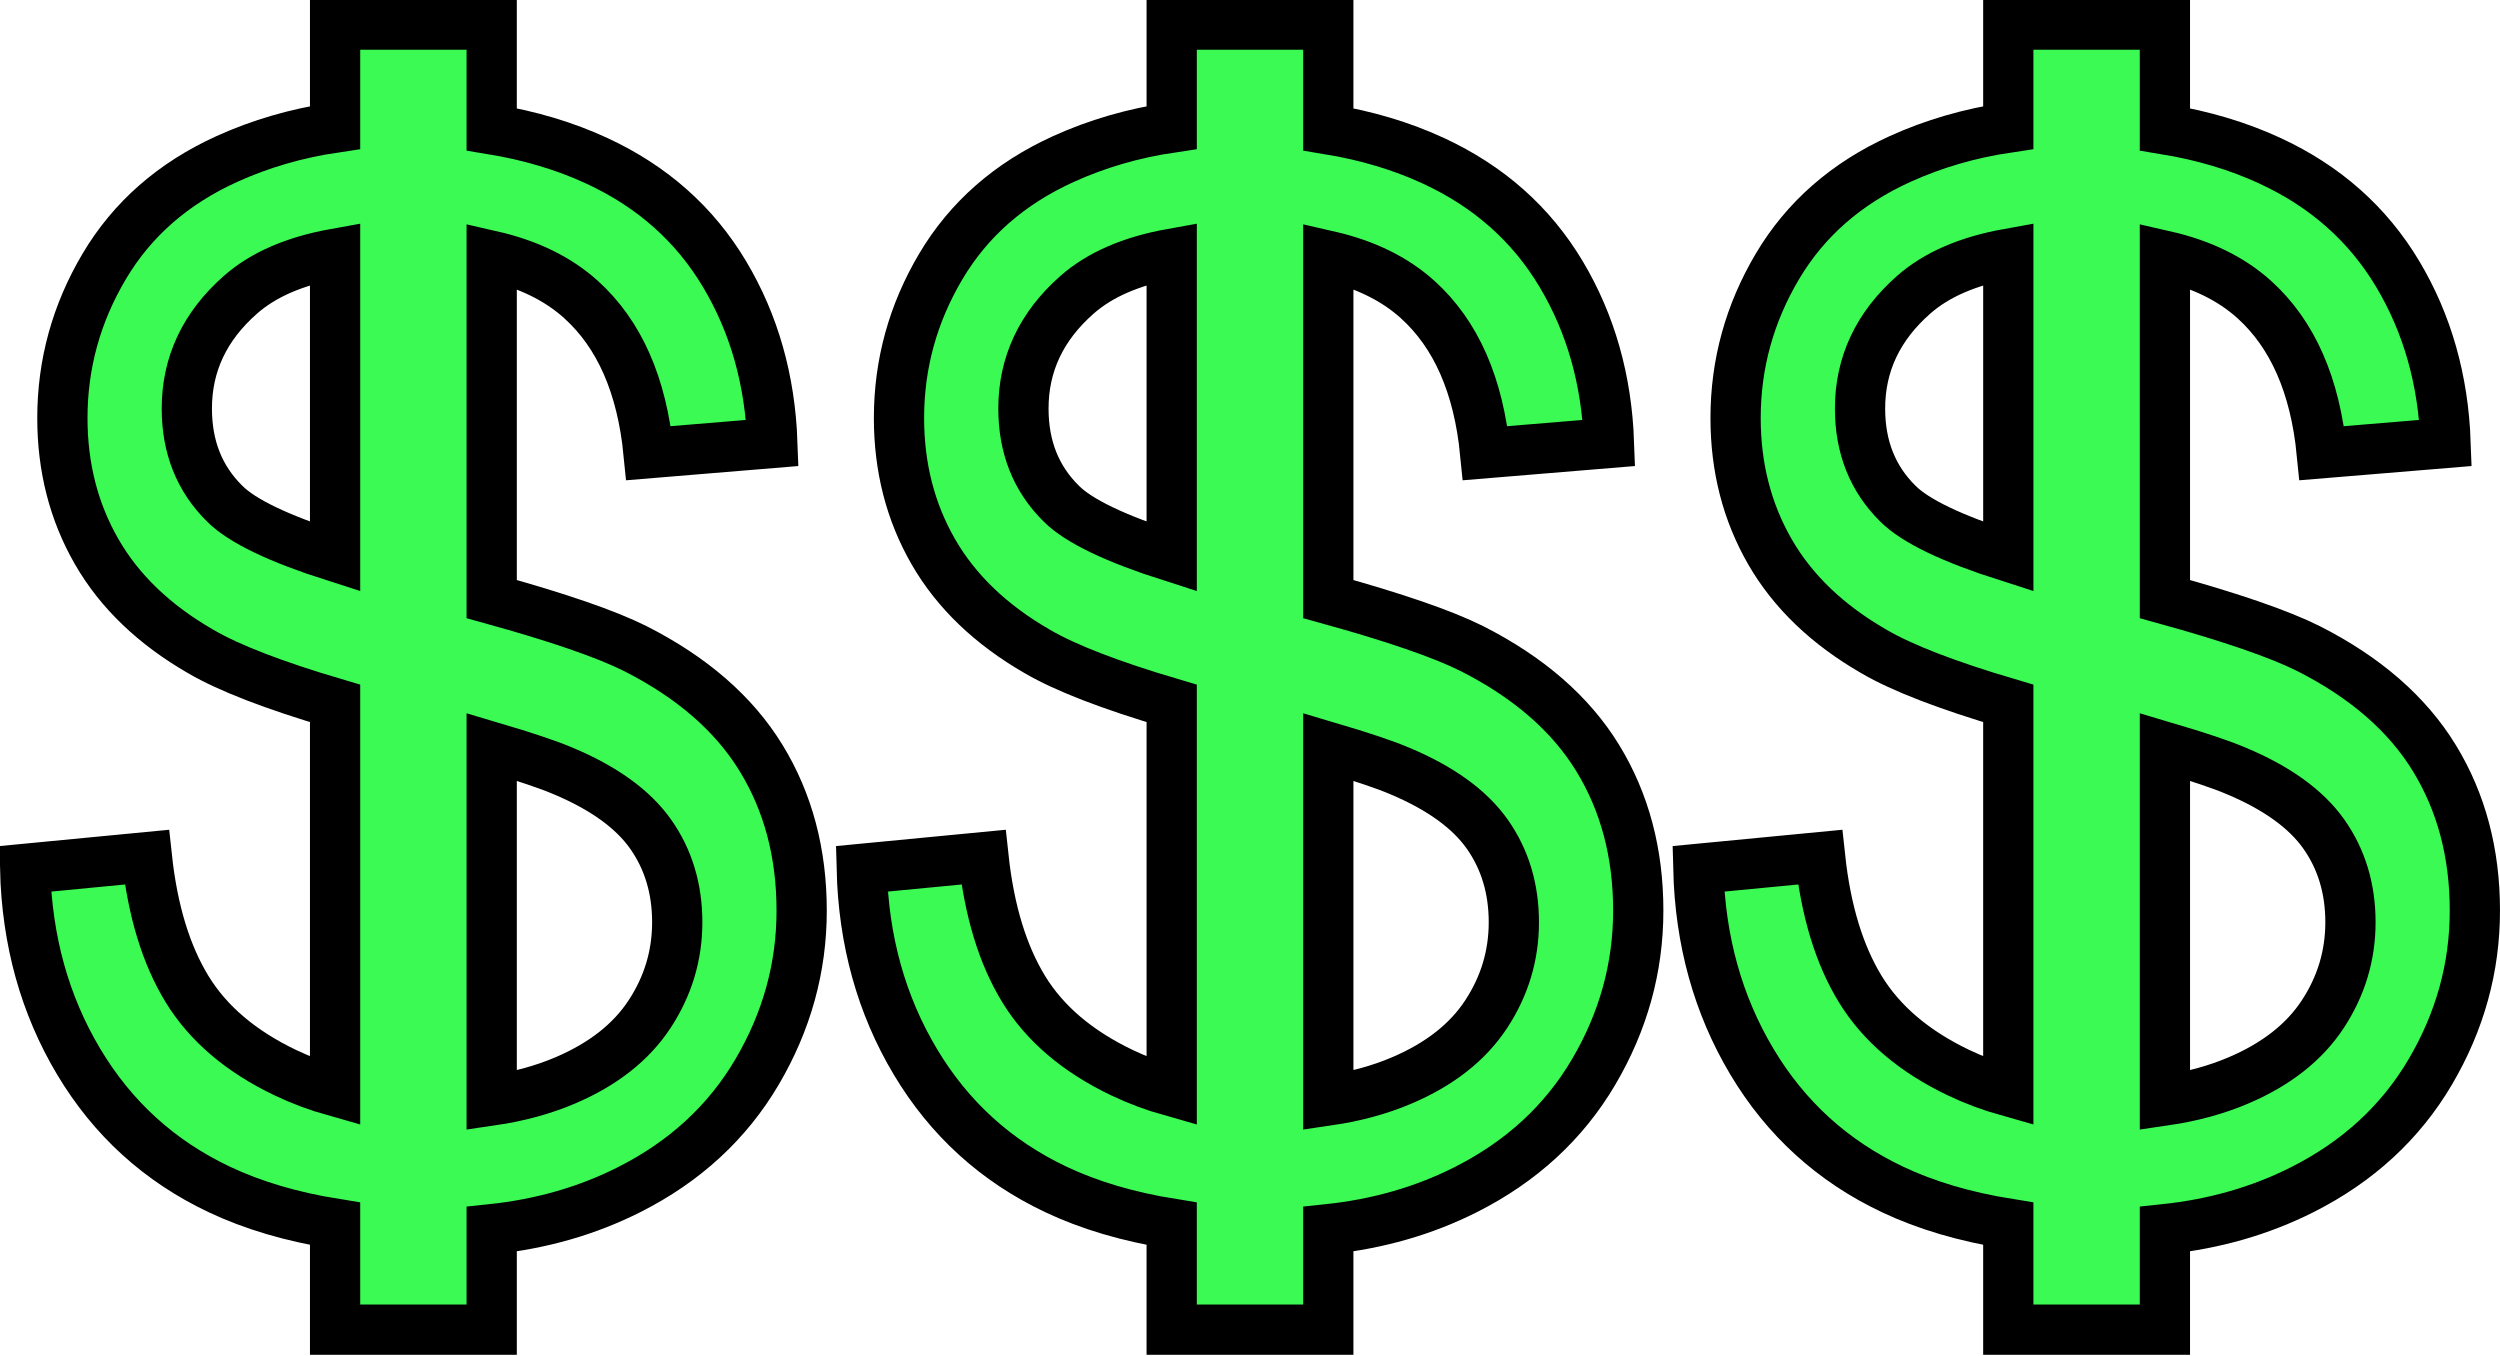
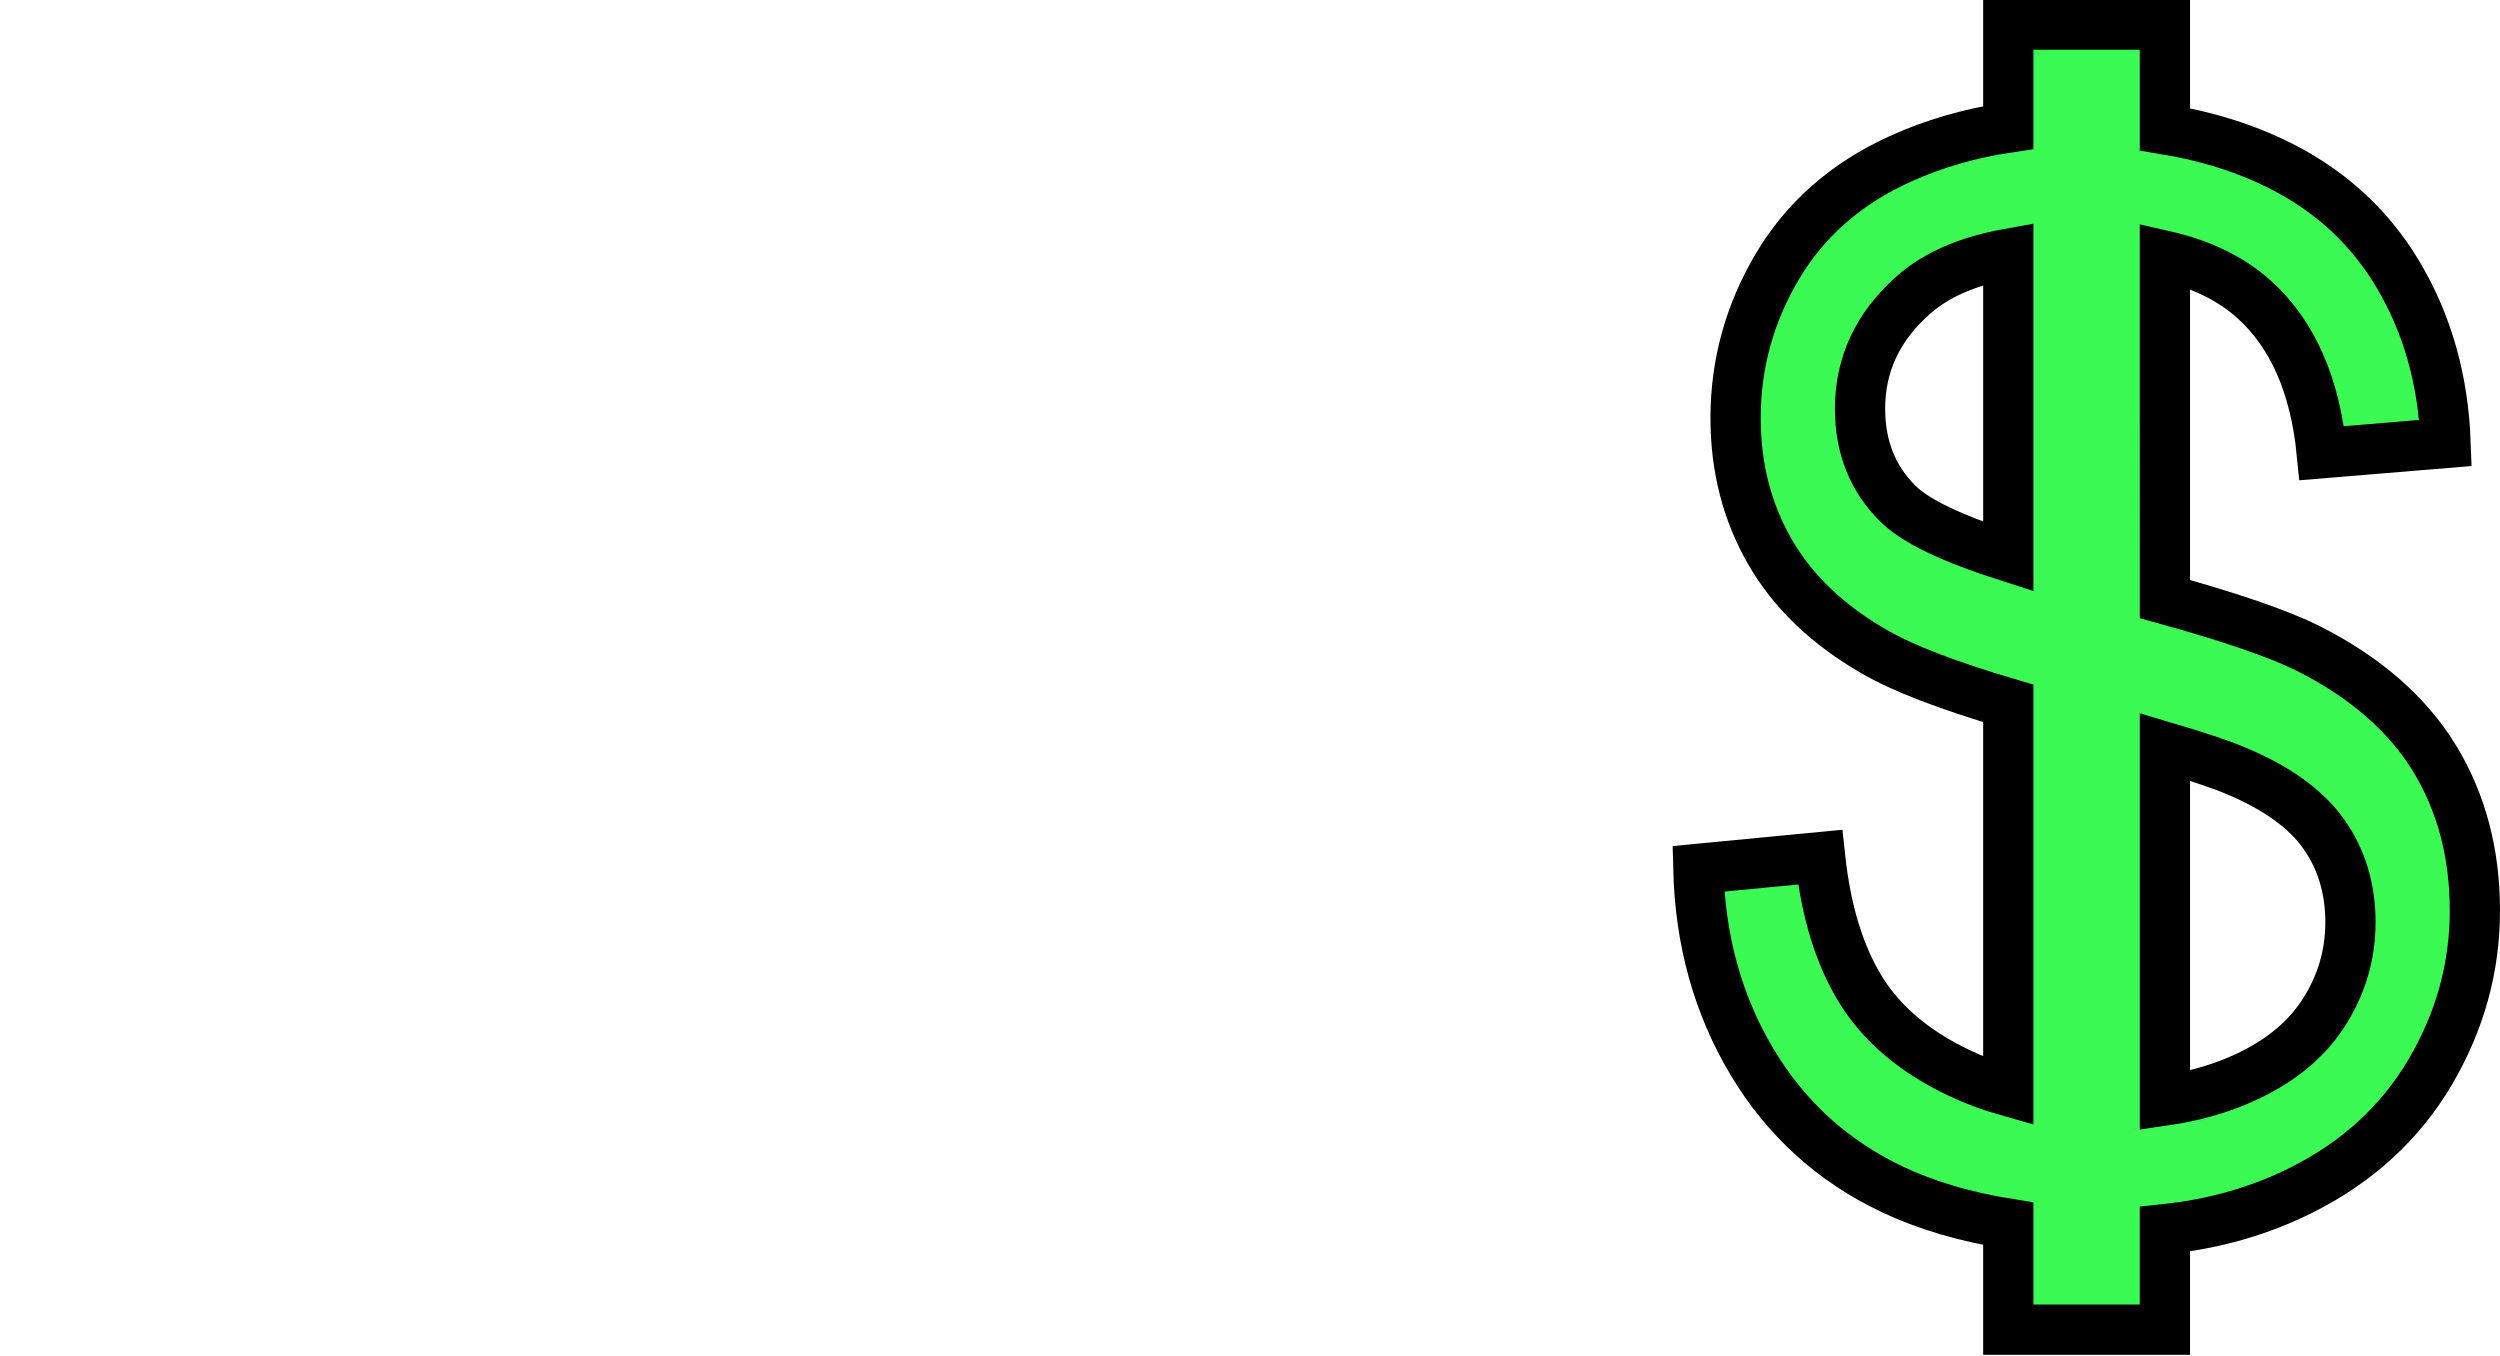
<svg xmlns="http://www.w3.org/2000/svg" fill="#000000" height="107.9" preserveAspectRatio="xMidYMid meet" version="1" viewBox="0.5 46.1 199.0 107.9" width="199" zoomAndPan="magnify">
  <g id="change1_1">
-     <path d="M127.675,106.436c-2.154-3.514-5.491-6.416-10.011-8.708c-2.333-1.166-6.144-2.479-11.431-3.941V66.465 c2.899,0.66,5.274,1.818,7.114,3.479c3.053,2.758,4.846,6.835,5.376,12.232l9.852-0.815c-0.178-5.009-1.449-9.494-3.814-13.455 c-2.366-3.961-5.747-6.961-10.143-8.999c-2.562-1.188-5.362-2.019-8.386-2.515v-8.335H93.767v8.194 c-3.063,0.453-5.939,1.289-8.624,2.509c-4.273,1.942-7.521,4.787-9.746,8.533c-2.225,3.748-3.337,7.776-3.337,12.086 c0,3.923,0.908,7.466,2.728,10.63c1.819,3.165,4.582,5.816,8.289,7.951c2.245,1.311,5.812,2.688,10.69,4.13v30.876 c-1.377-0.388-2.699-0.88-3.963-1.484c-3.531-1.689-6.136-3.903-7.813-6.64c-1.677-2.738-2.746-6.242-3.205-10.514l-9.693,0.932 c0.14,5.708,1.563,10.825,4.264,15.348c2.701,4.524,6.427,7.913,11.176,10.164c2.704,1.282,5.79,2.186,9.233,2.739v8.431h12.466 v-7.999c3.956-0.417,7.599-1.464,10.928-3.141c4.431-2.233,7.83-5.359,10.196-9.378c2.365-4.019,3.549-8.3,3.549-12.844 C130.906,113.999,129.828,109.951,127.675,106.436z M84.984,86.195c-2.013-1.98-3.019-4.504-3.019-7.572 c0-3.533,1.421-6.553,4.264-9.057c1.82-1.604,4.335-2.692,7.538-3.268v24.11C89.293,88.98,86.362,87.576,84.984,86.195z M118.803,126.823c-1.465,2.233-3.7,3.99-6.7,5.271c-1.792,0.765-3.751,1.296-5.87,1.605v-28.144 c2.633,0.78,4.523,1.415,5.658,1.901c3.249,1.36,5.579,3.039,6.992,5.038c1.411,2,2.119,4.339,2.119,7.019 C121.001,122.154,120.268,124.591,118.803,126.823z" fill="#3bfa54" stroke="#000000" stroke-miterlimit="10" stroke-width="4" />
-   </g>
+     </g>
  <g id="change1_2">
    <path d="M194.269,106.436c-2.154-3.514-5.491-6.416-10.011-8.708c-2.333-1.166-6.144-2.479-11.431-3.941V66.465 c2.899,0.66,5.274,1.818,7.114,3.479c3.053,2.758,4.846,6.835,5.376,12.232l9.852-0.815c-0.178-5.009-1.449-9.494-3.814-13.455 c-2.366-3.961-5.747-6.961-10.143-8.999c-2.562-1.188-5.362-2.019-8.386-2.515v-8.335h-12.466v8.194 c-3.063,0.453-5.939,1.289-8.624,2.509c-4.273,1.942-7.521,4.787-9.746,8.533c-2.225,3.748-3.337,7.776-3.337,12.086 c0,3.923,0.908,7.466,2.728,10.63c1.819,3.165,4.582,5.816,8.289,7.951c2.245,1.311,5.812,2.688,10.69,4.13v30.876 c-1.377-0.388-2.699-0.88-3.963-1.484c-3.531-1.689-6.136-3.903-7.813-6.64c-1.677-2.738-2.746-6.242-3.204-10.514l-9.693,0.932 c0.14,5.708,1.563,10.825,4.264,15.348c2.701,4.524,6.427,7.913,11.176,10.164c2.704,1.282,5.79,2.186,9.233,2.739v8.431h12.466 v-7.999c3.956-0.417,7.599-1.464,10.928-3.141c4.431-2.233,7.83-5.359,10.196-9.378c2.365-4.019,3.549-8.3,3.549-12.844 C197.5,113.999,196.422,109.951,194.269,106.436z M151.578,86.195c-2.013-1.98-3.019-4.504-3.019-7.572 c0-3.533,1.421-6.553,4.264-9.057c1.82-1.604,4.335-2.692,7.538-3.268v24.11C155.887,88.98,152.956,87.576,151.578,86.195z M185.397,126.823c-1.465,2.233-3.7,3.99-6.7,5.271c-1.792,0.765-3.751,1.296-5.87,1.605v-28.144 c2.633,0.78,4.523,1.415,5.658,1.901c3.249,1.36,5.579,3.039,6.992,5.038c1.411,2,2.119,4.339,2.119,7.019 C187.595,122.154,186.862,124.591,185.397,126.823z" fill="#3bfa54" stroke="#000000" stroke-miterlimit="10" stroke-width="4" />
  </g>
  <g id="change1_3">
-     <path d="M61.081,106.436c-2.154-3.514-5.491-6.416-10.011-8.708c-2.333-1.166-6.144-2.479-11.431-3.941V66.465 c2.899,0.66,5.274,1.818,7.114,3.479c3.053,2.758,4.846,6.835,5.376,12.232l9.852-0.815c-0.178-5.009-1.449-9.494-3.814-13.455 c-2.366-3.961-5.747-6.961-10.143-8.999c-2.562-1.188-5.362-2.019-8.386-2.515v-8.335H27.173v8.194 c-3.063,0.453-5.939,1.289-8.624,2.509c-4.273,1.942-7.521,4.787-9.746,8.533C6.578,71.042,5.466,75.07,5.466,79.38 c0,3.923,0.908,7.466,2.728,10.63c1.819,3.165,4.582,5.816,8.289,7.951c2.245,1.311,5.812,2.688,10.69,4.13v30.876 c-1.377-0.388-2.699-0.88-3.963-1.484c-3.531-1.689-6.136-3.903-7.813-6.64c-1.677-2.738-2.746-6.242-3.205-10.514L2.5,115.261 c0.14,5.708,1.563,10.825,4.264,15.348c2.701,4.524,6.427,7.913,11.176,10.164c2.704,1.282,5.79,2.186,9.233,2.739v8.431h12.466 v-7.999c3.956-0.417,7.599-1.464,10.928-3.141c4.431-2.233,7.83-5.359,10.196-9.378c2.365-4.019,3.549-8.3,3.549-12.844 C64.312,113.999,63.234,109.951,61.081,106.436z M18.39,86.195c-2.013-1.98-3.019-4.504-3.019-7.572 c0-3.533,1.421-6.553,4.264-9.057c1.82-1.604,4.335-2.692,7.538-3.268v24.11C22.699,88.98,19.768,87.576,18.39,86.195z M52.209,126.823c-1.465,2.233-3.7,3.99-6.7,5.271c-1.792,0.765-3.751,1.296-5.87,1.605v-28.144c2.633,0.78,4.523,1.415,5.658,1.901 c3.249,1.36,5.579,3.039,6.992,5.038c1.411,2,2.119,4.339,2.119,7.019C54.408,122.154,53.674,124.591,52.209,126.823z" fill="#3bfa54" stroke="#000000" stroke-miterlimit="10" stroke-width="4" />
-   </g>
+     </g>
</svg>